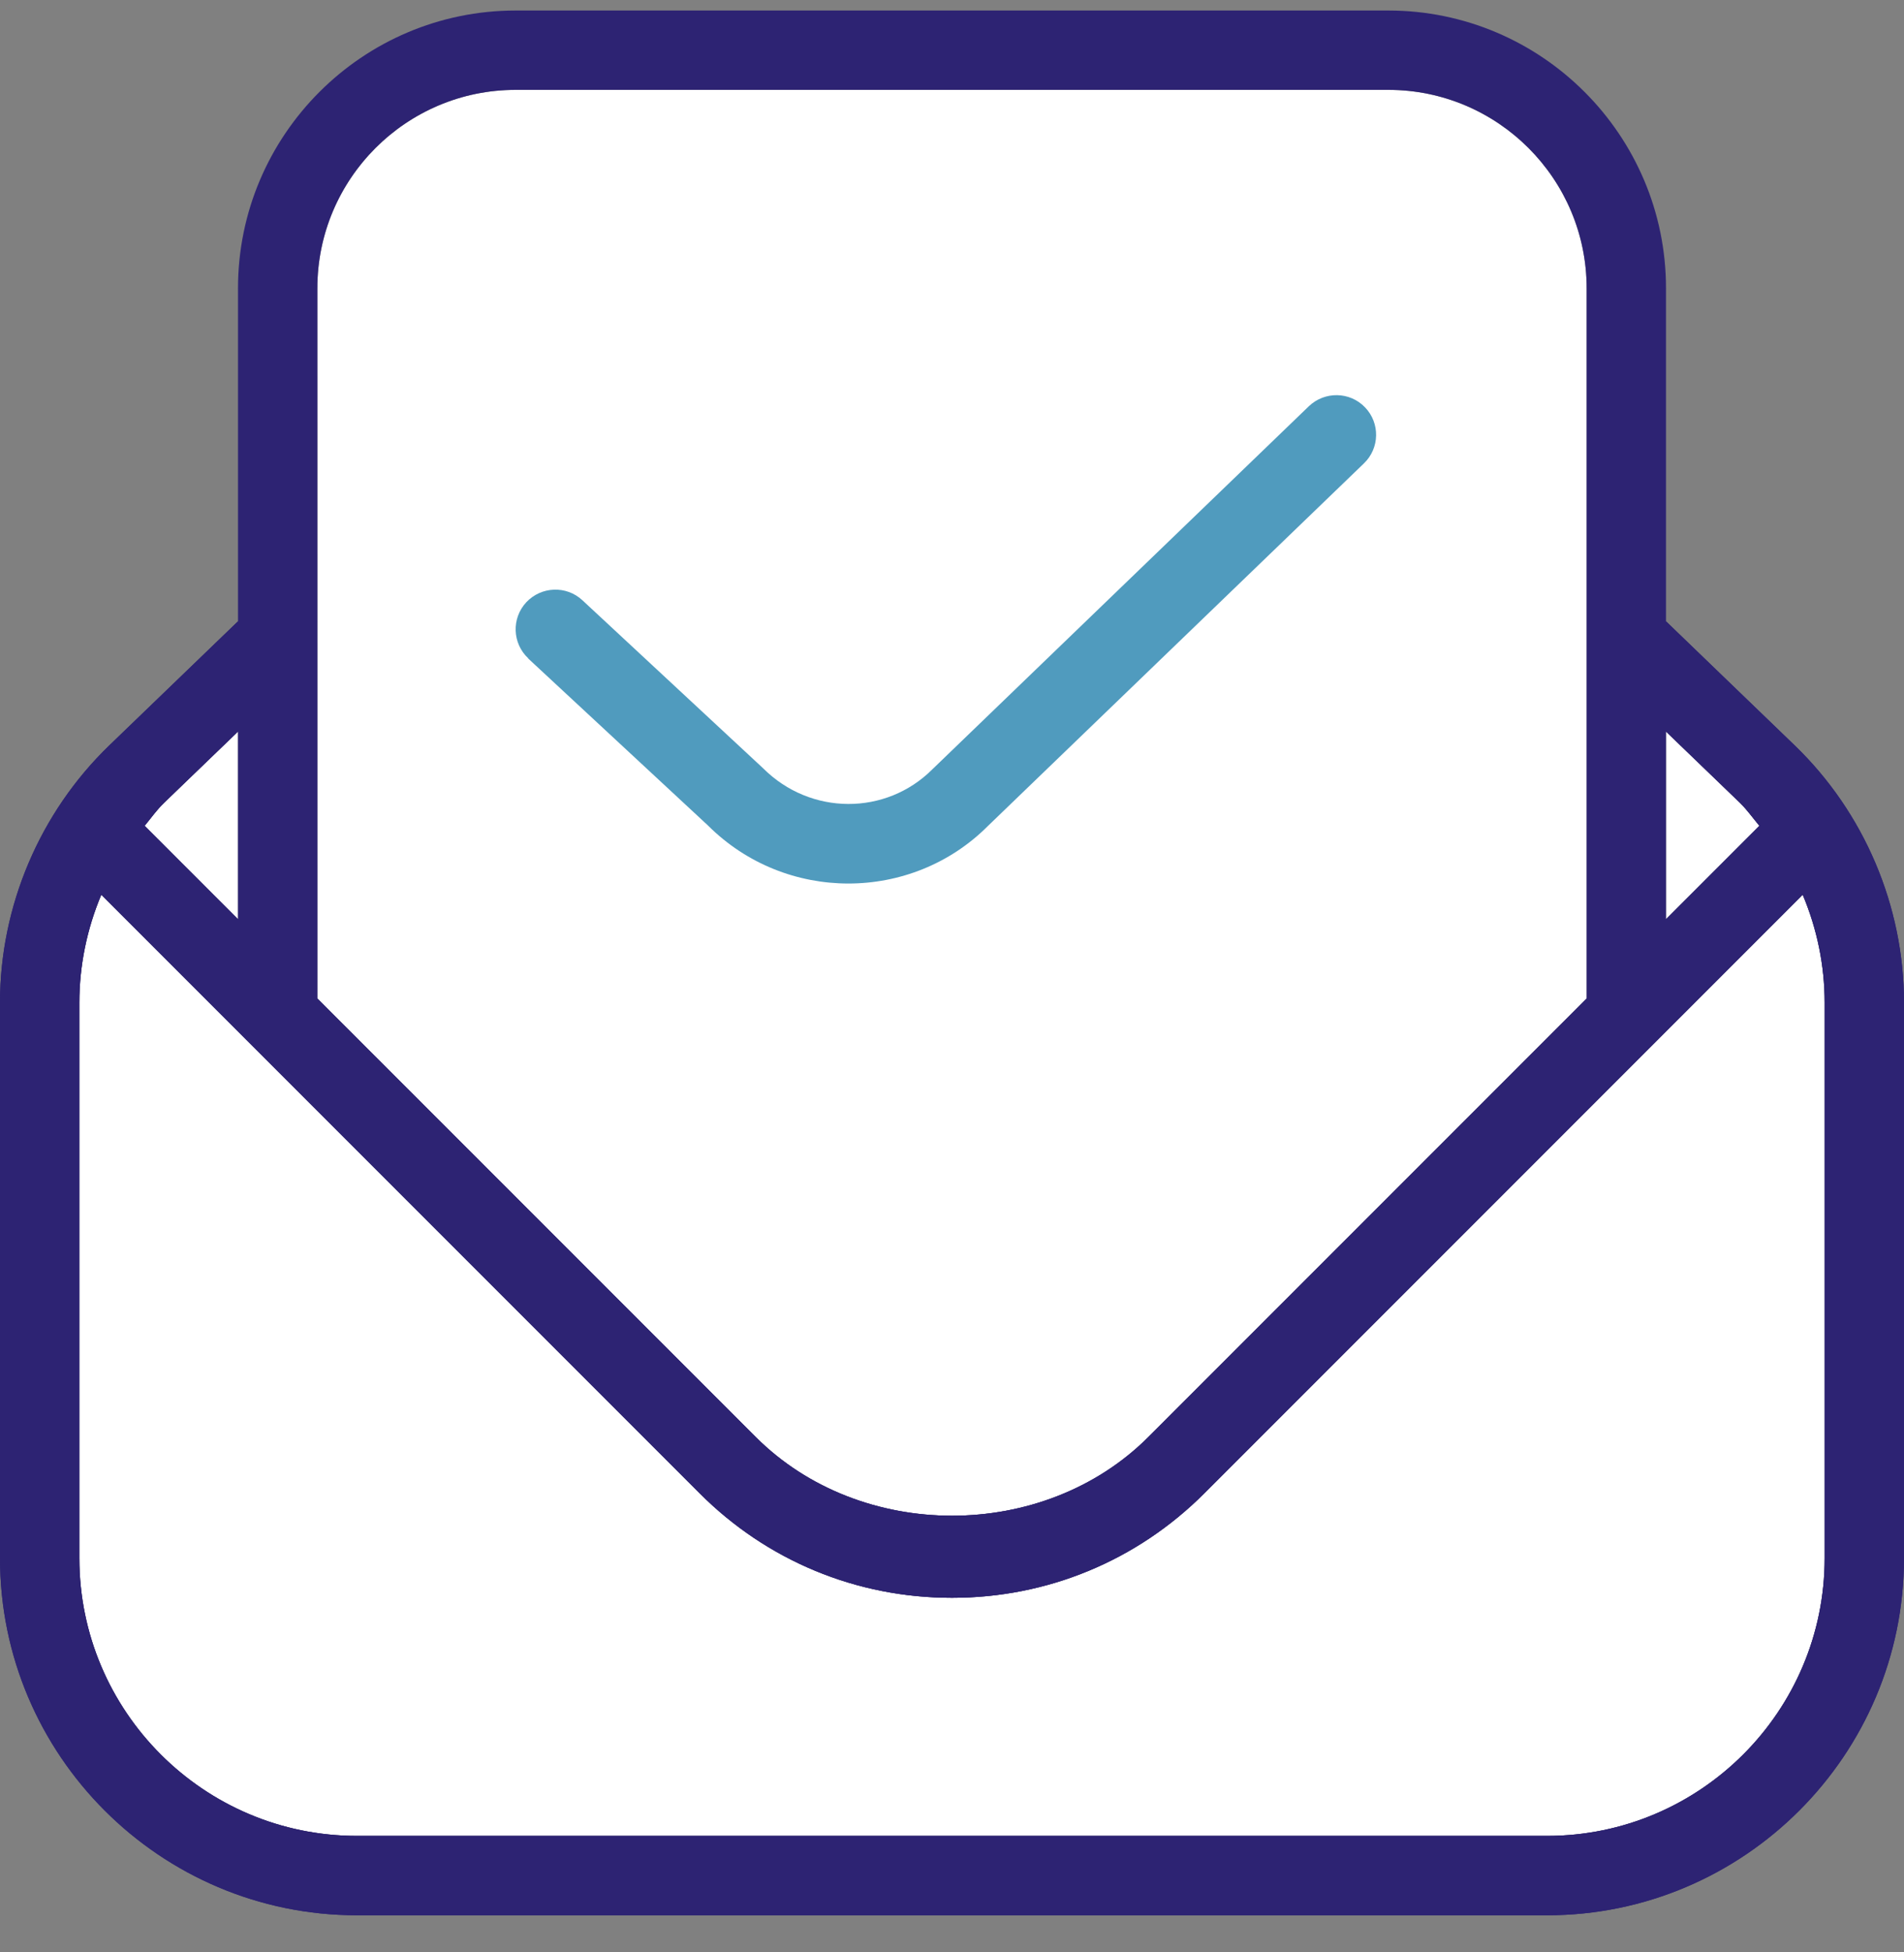
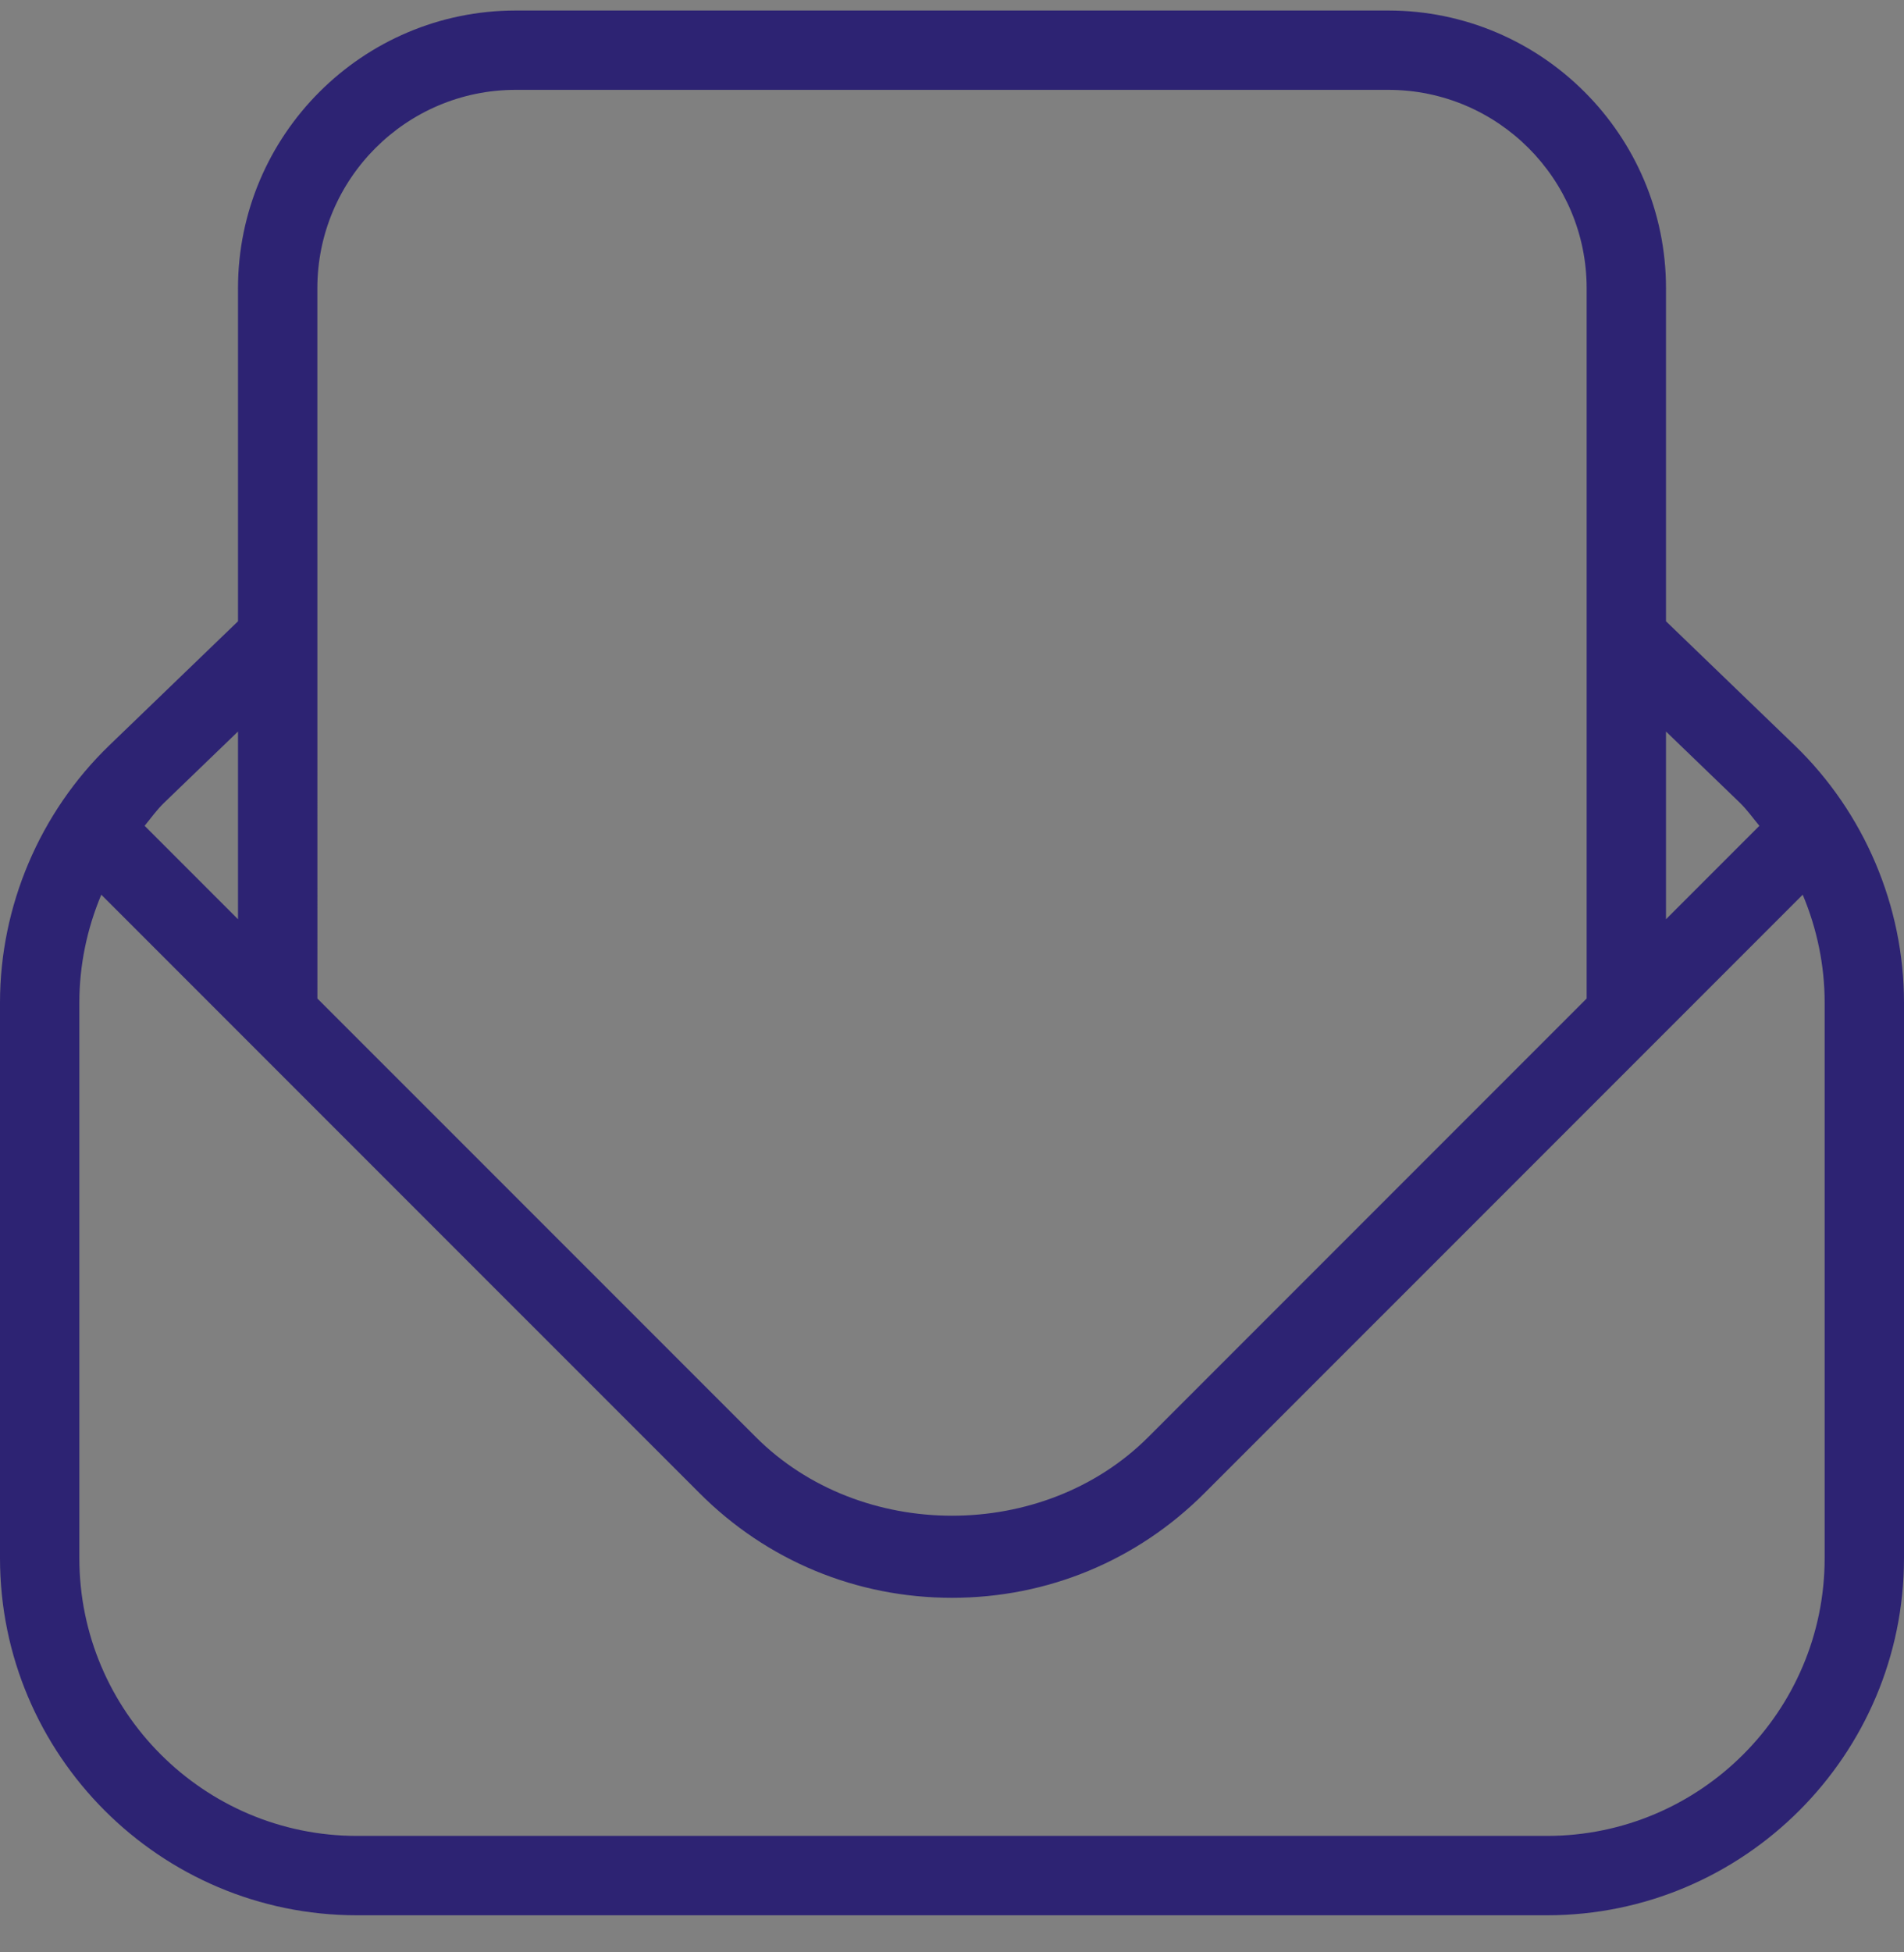
<svg xmlns="http://www.w3.org/2000/svg" width="40" height="41" viewBox="0 0 40 41" fill="none">
  <rect x="0" y="0" width="40" height="41" fill="#808080" stroke="none" />
  <g clip-path="url(#clip0_4388_5116)">
-     <path d="M36.55 16.856C36.703 17.004 36.825 17.179 36.962 17.343L35 19.304V15.363L36.55 16.856ZM6.667 6.054C6.667 3.756 8.535 1.888 10.833 1.888H29.167C31.465 1.888 33.333 3.756 33.333 6.054V20.969L24.125 30.178C21.922 32.381 18.08 32.381 15.877 30.178L6.668 20.969L6.667 6.054ZM5 15.363V19.304L3.038 17.343C3.173 17.179 3.295 17.004 3.45 16.856L5 15.363ZM38.333 32.721C38.333 35.938 35.717 38.554 32.5 38.554H7.5C4.283 38.554 1.667 35.938 1.667 32.721V21.054C1.667 20.273 1.828 19.501 2.128 18.789L14.697 31.358C16.113 32.776 17.995 33.554 20 33.554C22.005 33.554 23.887 32.774 25.303 31.358L37.872 18.789C38.172 19.501 38.333 20.273 38.333 21.054V32.721Z" fill="white" />
    <path d="M37.705 15.654L35 13.047V6.054C35 2.837 32.383 0.221 29.167 0.221H10.833C7.617 0.221 5 2.837 5 6.054V13.047L2.295 15.654C0.837 17.061 0 19.027 0 21.054V32.721C0 36.856 3.365 40.221 7.5 40.221H32.5C36.635 40.221 40 36.856 40 32.721V21.054C40 19.027 39.163 17.061 37.705 15.654ZM36.55 16.856C36.703 17.004 36.825 17.179 36.962 17.342L35 19.304V15.362L36.55 16.856ZM6.667 6.054C6.667 3.756 8.535 1.887 10.833 1.887H29.167C31.465 1.887 33.333 3.756 33.333 6.054V20.969L24.125 30.177C21.922 32.381 18.08 32.381 15.877 30.177L6.668 20.969L6.667 6.054ZM5 15.362V19.304L3.038 17.342C3.173 17.179 3.295 17.004 3.45 16.856L5 15.362ZM38.333 32.721C38.333 35.937 35.717 38.554 32.5 38.554H7.5C4.283 38.554 1.667 35.937 1.667 32.721V21.054C1.667 20.272 1.828 19.501 2.128 18.789L14.697 31.357C16.113 32.776 17.995 33.554 20 33.554C22.005 33.554 23.887 32.774 25.303 31.357L37.872 18.789C38.172 19.501 38.333 20.272 38.333 21.054V32.721Z" fill="#2D2373" />
-     <path fill-rule="evenodd" clip-rule="evenodd" d="M37.705 15.655L35 13.048V15.363L36.55 16.856C36.655 16.958 36.745 17.072 36.836 17.186C36.877 17.239 36.919 17.291 36.962 17.343L24.125 30.178C21.922 32.381 18.08 32.381 15.877 30.178L3.038 17.343C3.078 17.295 3.116 17.246 3.155 17.197C3.248 17.079 3.34 16.961 3.45 16.856L5 15.363V13.048L2.295 15.655C0.837 17.061 0 19.028 0 21.055V32.721C0 36.856 3.365 40.221 7.5 40.221H32.5C36.635 40.221 40 36.856 40 32.721V21.055C40 19.028 39.163 17.061 37.705 15.655ZM38.333 32.721C38.333 35.938 35.717 38.554 32.5 38.554H7.5C4.283 38.554 1.667 35.938 1.667 32.721V21.055C1.667 20.273 1.828 19.501 2.128 18.79L14.697 31.358C16.113 32.776 17.995 33.554 20 33.554C22.005 33.554 23.887 32.775 25.303 31.358L37.872 18.79C38.172 19.501 38.333 20.273 38.333 21.055V32.721Z" fill="#2D2373" />
-     <path d="M11.057 12.647C10.742 12.985 10.762 13.512 11.098 13.825L11.097 13.829L14.873 17.335C15.688 18.149 16.758 18.554 17.823 18.554C18.888 18.554 19.952 18.15 20.755 17.345L28.653 9.732C28.987 9.412 28.995 8.884 28.677 8.554C28.357 8.22 27.828 8.215 27.498 8.53L19.588 16.155C18.613 17.13 17.027 17.129 16.032 16.134L12.235 12.605C11.898 12.292 11.372 12.312 11.057 12.647Z" fill="#509BBE" />
  </g>
  <defs>
    <clipPath id="clip0_4388_5116">
      <rect width="40" height="40" fill="white" transform="translate(0 0.221)" />
    </clipPath>
  </defs>
</svg>